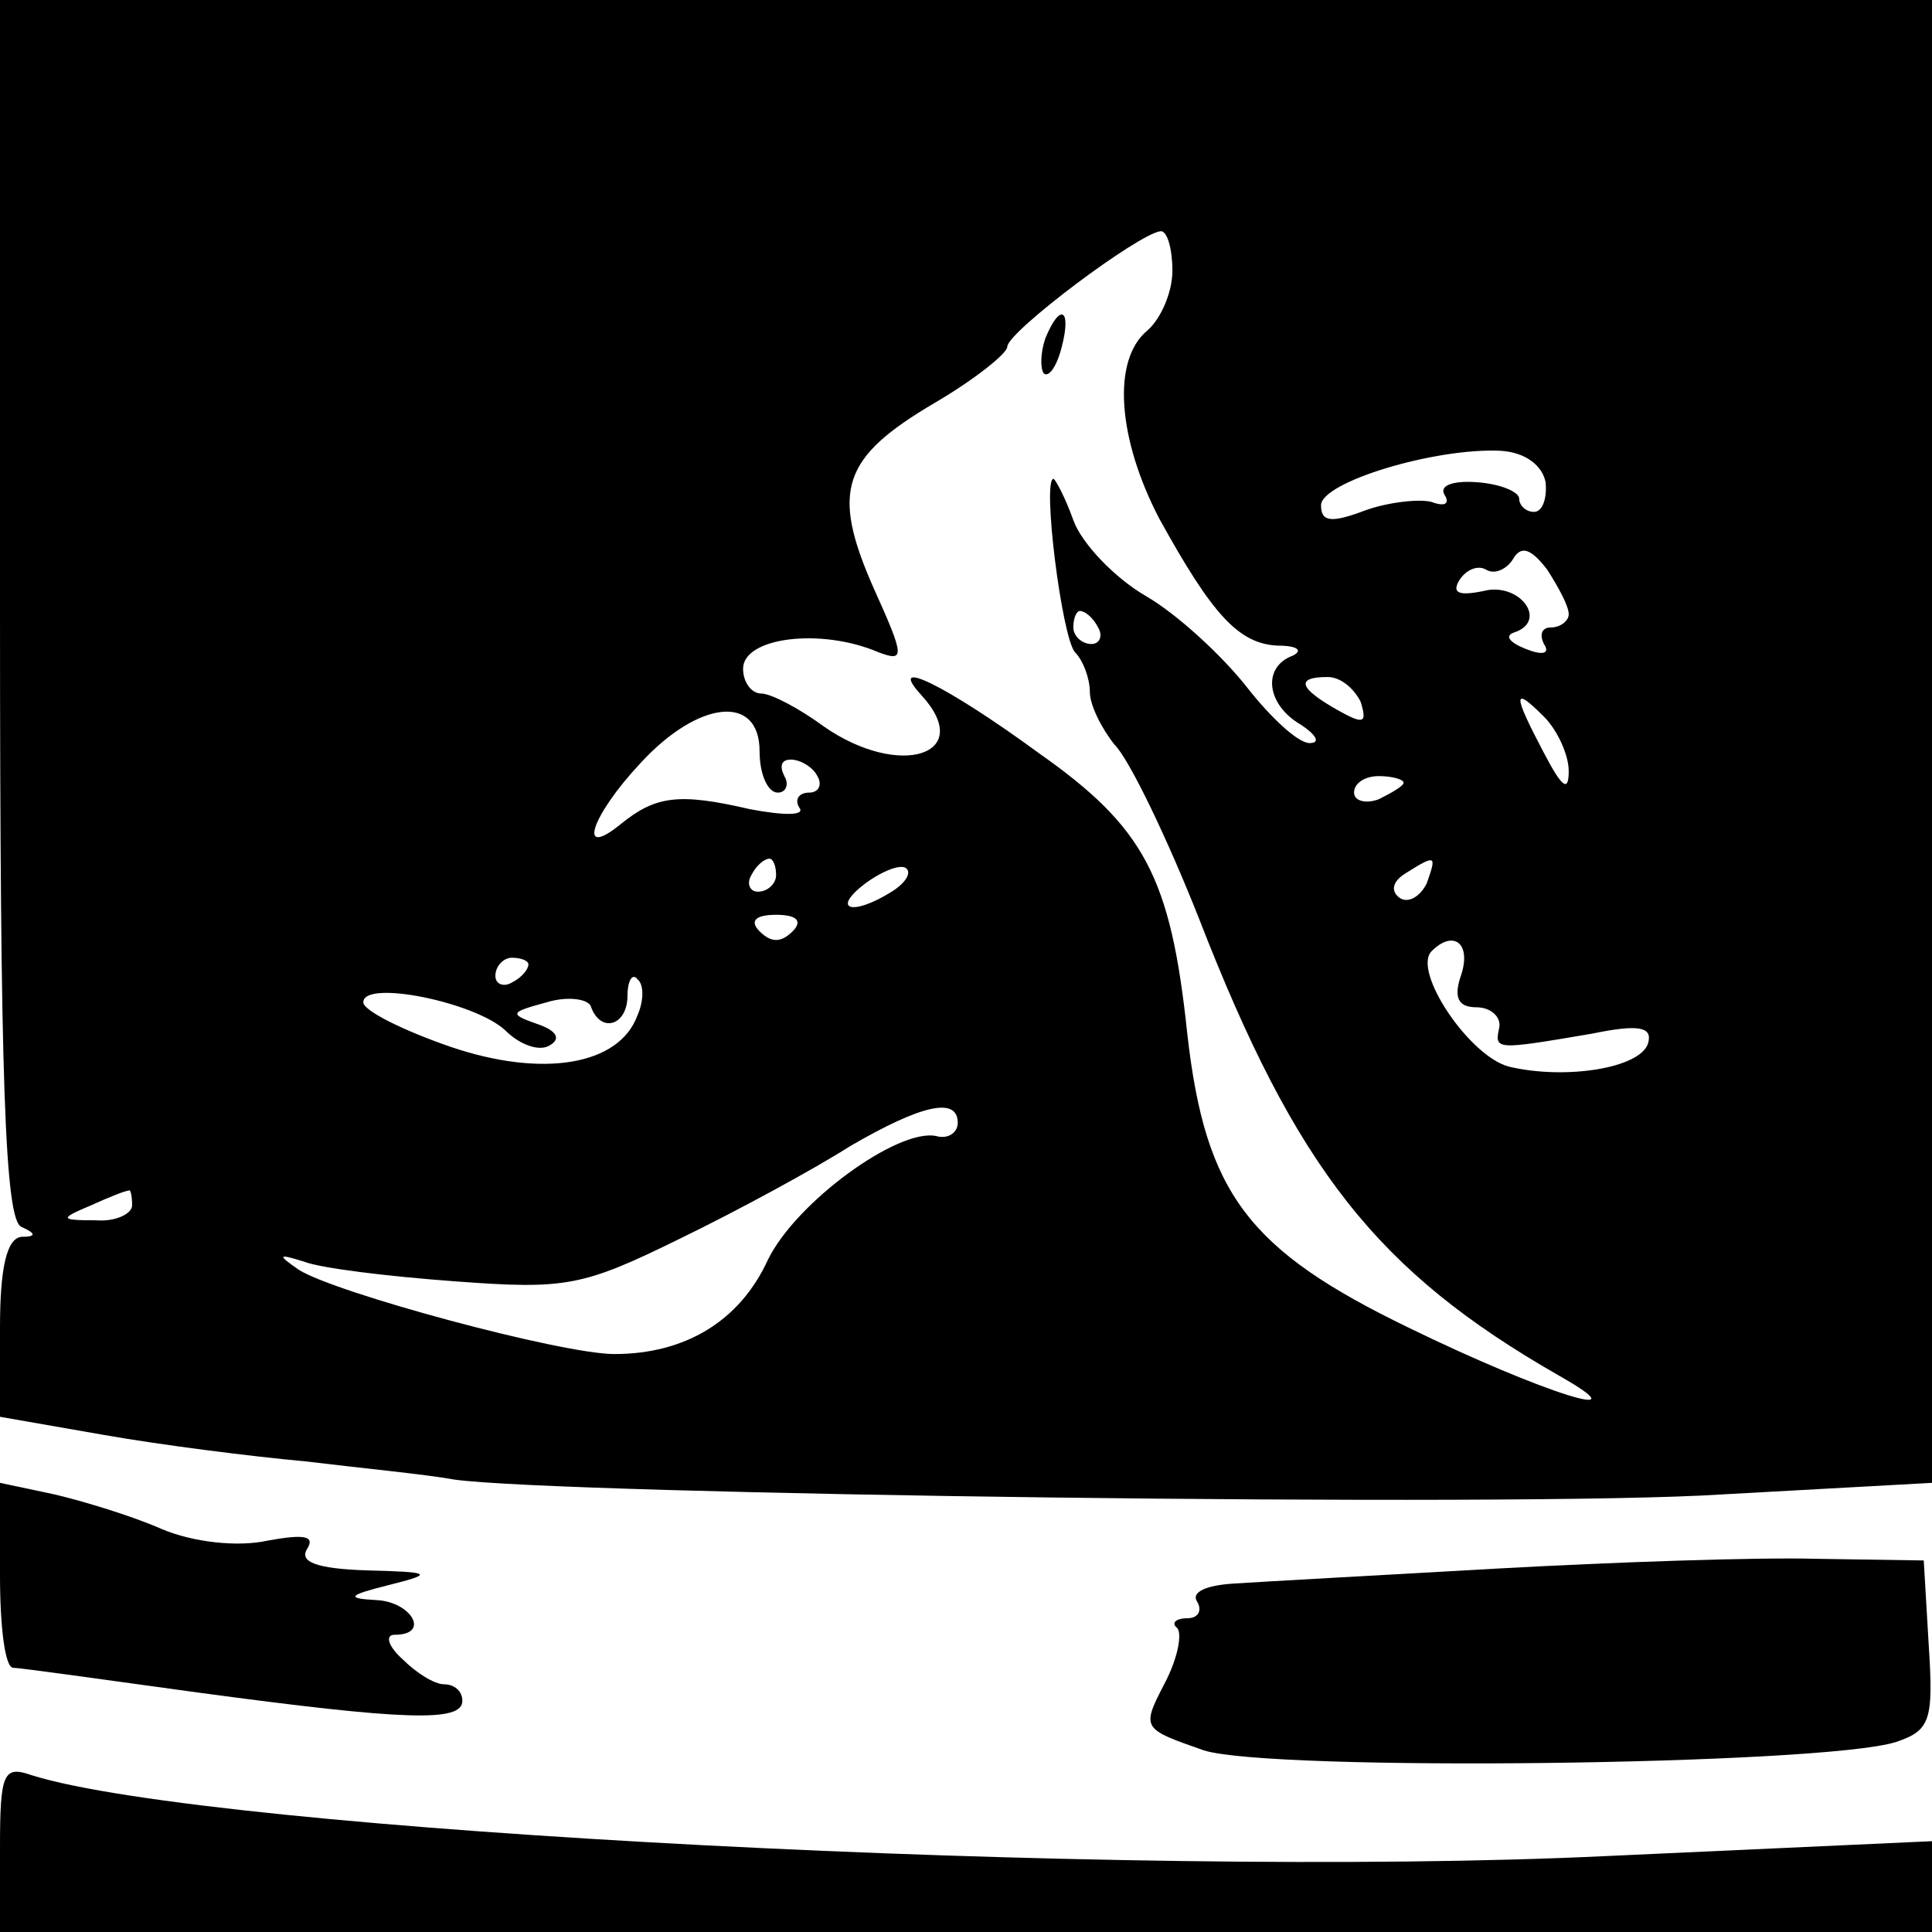
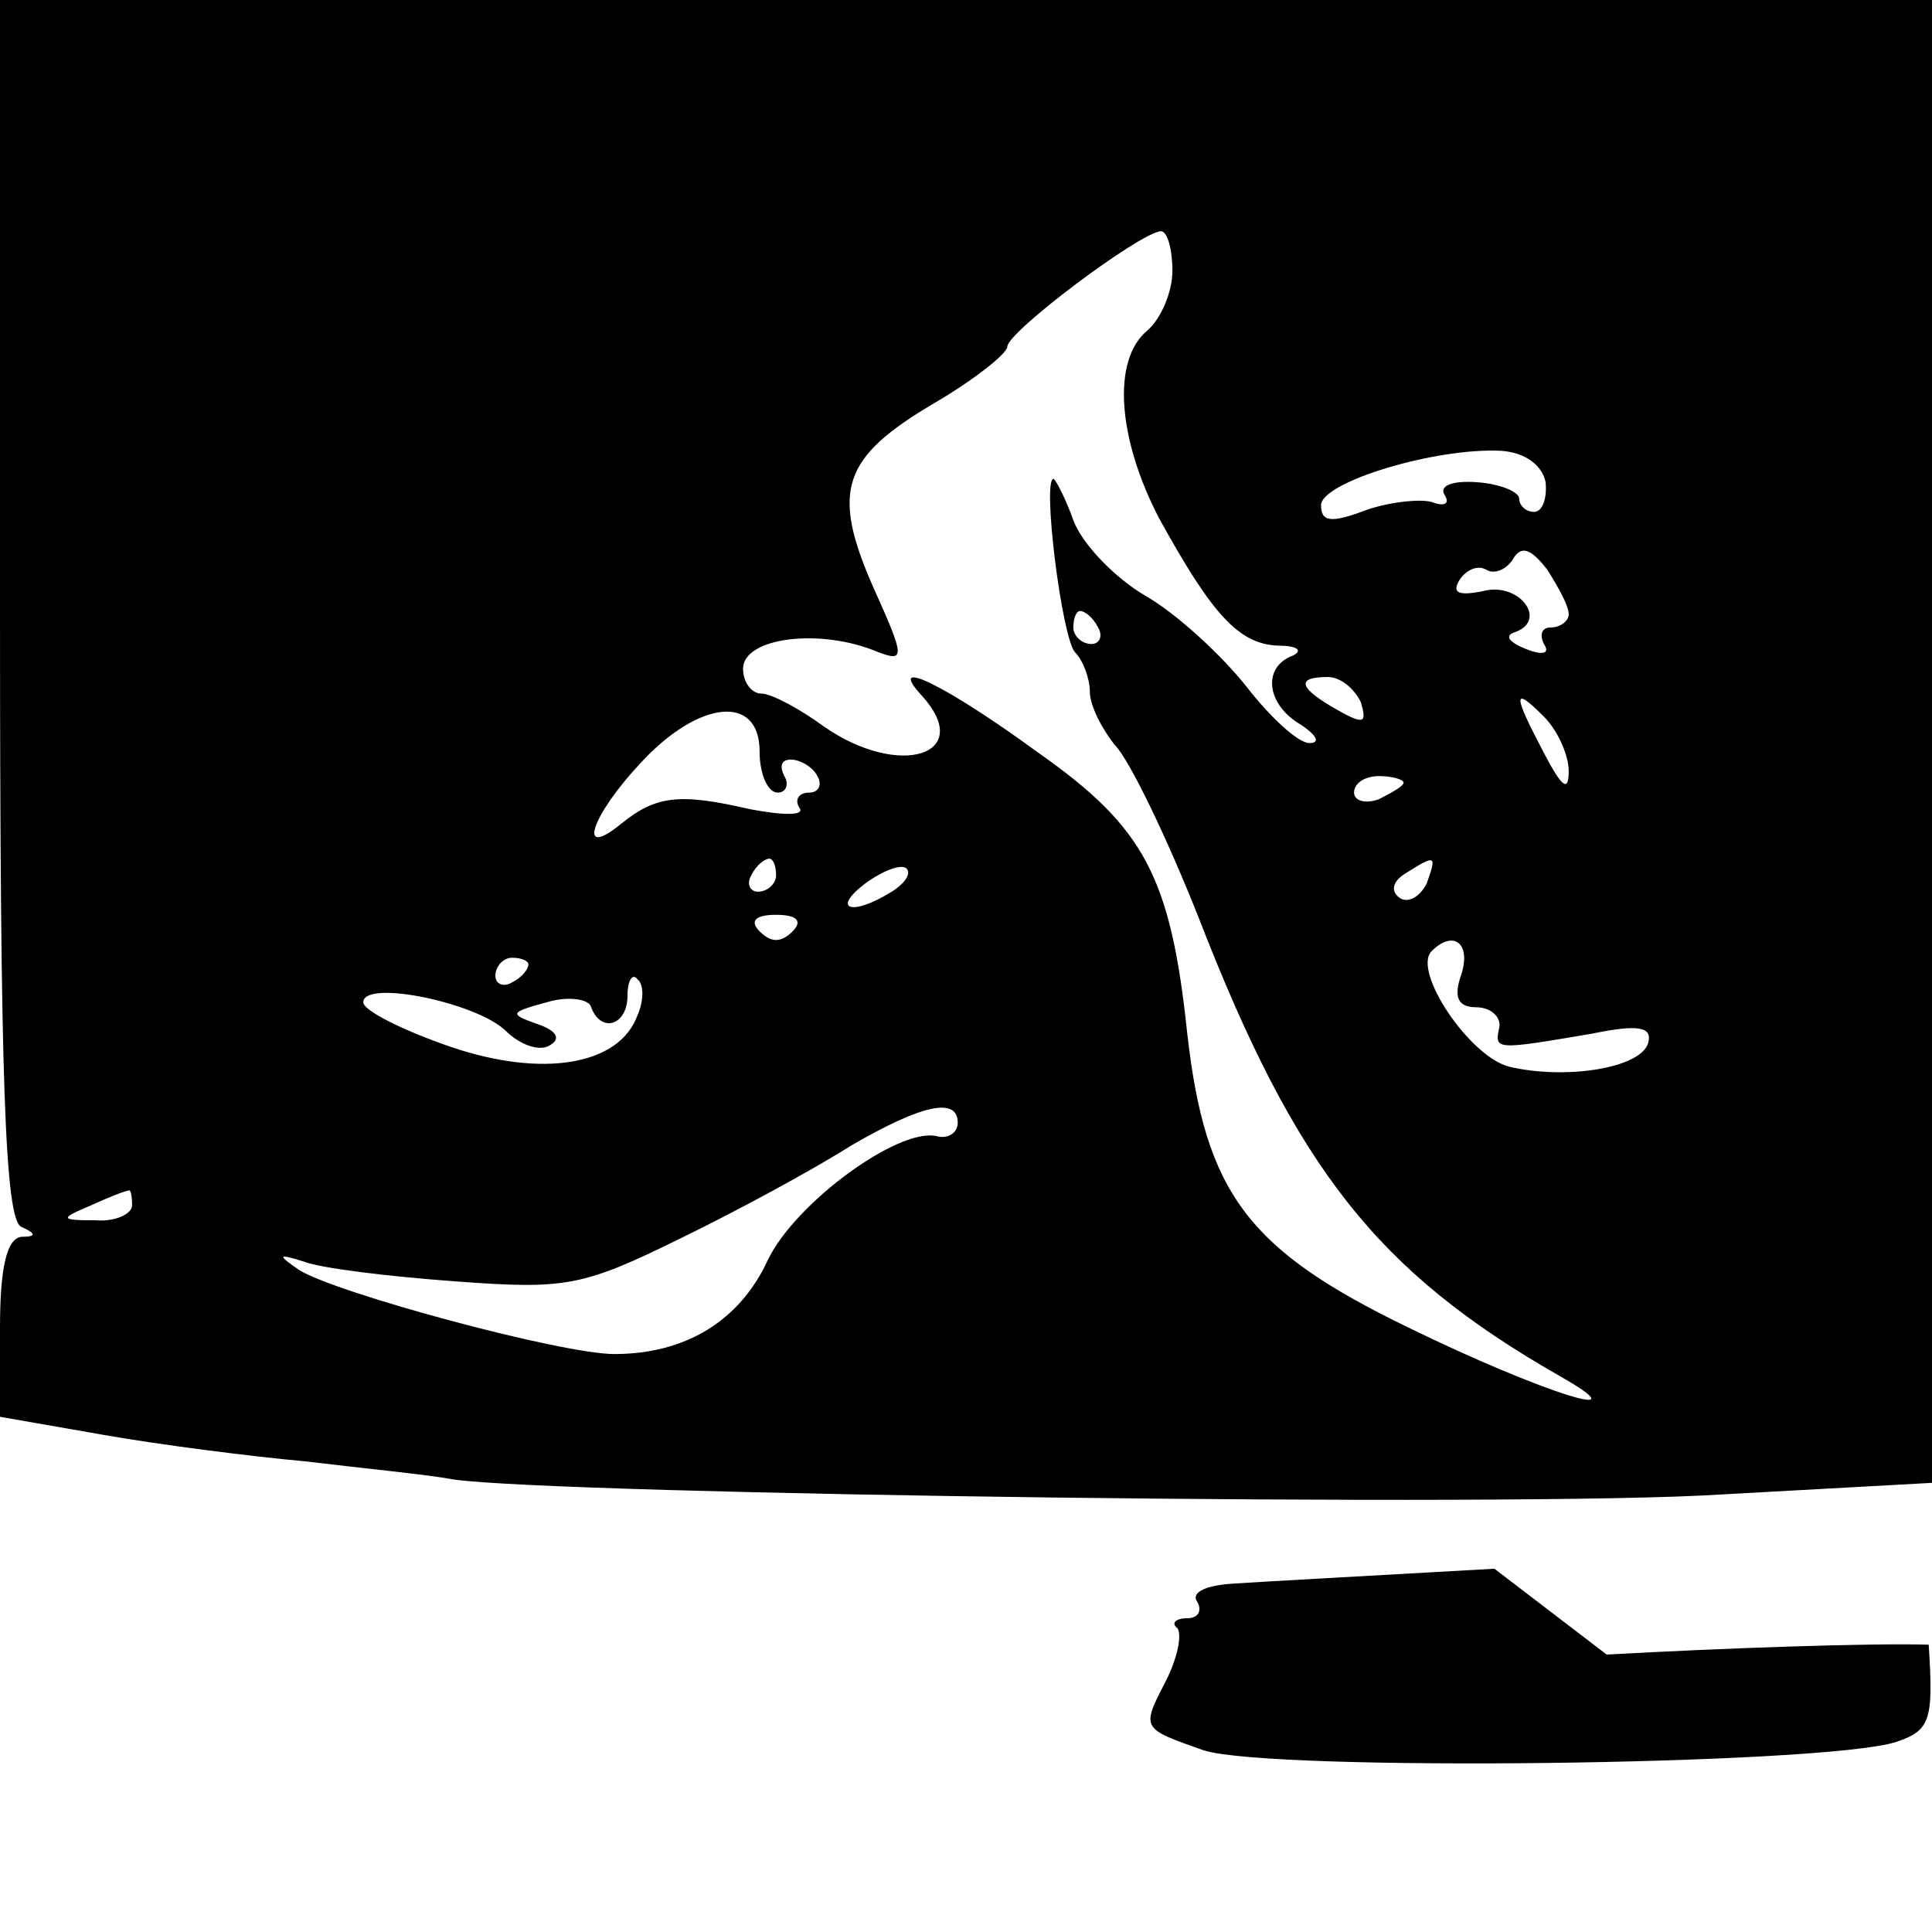
<svg xmlns="http://www.w3.org/2000/svg" version="1.0" width="117pt" height="117pt" viewBox="0 0 117 117" preserveAspectRatio="xMidYMid meet">
  <g transform="translate(0,117) scale(0.1,-0.1)" fill="#000000" stroke="none">
    <path d="M0 801 c0 -286 3 -370 13 -374 9 -4 9 -6 0 -6 -9 -1 -13 -19 -13 -55 l0 -54 63 -11 c34 -6 89 -13 122 -16 33 -4 74 -8 90 -11 63 -9 646 -17 768 -9 l127 7 0 449 0 449 -585 0 -585 0 0 -369z m710 205 c0 -13 -7 -29 -15 -36 -22 -18 -18 -66 7 -114 32 -58 48 -76 72 -77 12 0 15 -3 9 -6 -19 -7 -16 -30 5 -42 9 -6 12 -11 5 -11 -7 0 -24 16 -38 34 -15 19 -42 44 -61 55 -19 11 -39 32 -44 46 -5 14 -11 25 -12 25 -7 0 5 -96 13 -105 5 -5 9 -16 9 -24 0 -8 7 -22 15 -32 9 -9 32 -57 51 -105 59 -152 108 -214 218 -277 53 -30 -9 -11 -91 29 -97 47 -123 81 -134 178 -10 95 -26 125 -90 170 -56 41 -93 59 -71 35 33 -36 -13 -51 -59 -19 -15 11 -32 20 -38 20 -6 0 -11 7 -11 15 0 19 47 25 82 10 16 -6 16 -3 -3 39 -26 59 -19 79 37 112 24 14 44 30 44 34 0 9 80 69 93 70 4 0 7 -11 7 -24z m226 -128 c1 -10 -2 -18 -7 -18 -5 0 -9 4 -9 8 0 4 -11 9 -26 10 -14 1 -23 -2 -19 -8 3 -5 0 -7 -8 -4 -7 2 -26 0 -40 -5 -21 -8 -27 -7 -27 3 0 14 69 35 109 33 15 -1 25 -9 27 -19z m14 -80 c0 -4 -5 -8 -11 -8 -5 0 -7 -4 -4 -10 4 -6 -1 -7 -11 -3 -10 4 -13 8 -7 10 21 7 3 31 -19 25 -15 -3 -19 -1 -14 7 4 6 11 9 16 6 5 -3 12 0 16 6 5 9 11 7 21 -6 7 -11 13 -22 13 -27z m-285 -8 c3 -5 1 -10 -4 -10 -6 0 -11 5 -11 10 0 6 2 10 4 10 3 0 8 -4 11 -10z m159 -45 c4 -13 2 -14 -14 -5 -23 13 -26 20 -6 20 8 0 16 -7 20 -15z m126 -42 c0 -13 -4 -10 -15 11 -19 36 -19 41 0 22 8 -8 15 -23 15 -33z m-490 12 c0 -14 5 -25 11 -25 5 0 7 5 4 10 -3 6 -2 10 4 10 5 0 13 -4 16 -10 3 -5 1 -10 -5 -10 -6 0 -9 -4 -6 -9 4 -5 -9 -5 -30 -1 -43 10 -57 8 -78 -9 -27 -22 -18 5 12 37 35 38 72 42 72 7z m390 -19 c0 -2 -7 -6 -15 -10 -8 -3 -15 -1 -15 4 0 6 7 10 15 10 8 0 15 -2 15 -4z m-380 -56 c0 -5 -5 -10 -11 -10 -5 0 -7 5 -4 10 3 6 8 10 11 10 2 0 4 -4 4 -10z m70 -10 c-24 -15 -37 -11 -16 5 11 8 22 12 25 9 3 -3 -1 -9 -9 -14z m324 5 c-4 -8 -11 -12 -16 -9 -6 4 -5 10 3 15 19 12 19 11 13 -6z m-384 -29 c-7 -7 -13 -7 -20 0 -6 6 -3 10 10 10 13 0 16 -4 10 -10z m405 -26 c-5 -14 -2 -20 9 -20 9 0 15 -6 14 -12 -3 -14 -3 -14 56 -4 29 6 37 4 34 -6 -5 -15 -50 -22 -84 -14 -24 6 -59 58 -47 70 13 13 24 5 18 -14z m-565 6 c0 -3 -4 -8 -10 -11 -5 -3 -10 -1 -10 4 0 6 5 11 10 11 6 0 10 -2 10 -4z m66 -31 c-11 -30 -57 -38 -113 -19 -29 10 -53 22 -53 27 0 14 68 0 86 -17 9 -9 21 -13 27 -9 7 4 4 9 -8 13 -17 6 -16 7 6 13 13 4 26 2 27 -3 6 -16 22 -11 22 7 0 9 3 14 6 10 4 -3 4 -13 0 -22z m194 -65 c0 -6 -6 -10 -13 -8 -23 5 -85 -40 -102 -75 -17 -37 -50 -57 -93 -57 -32 0 -169 37 -191 51 -13 9 -13 10 3 5 10 -4 51 -9 92 -12 67 -5 77 -3 136 26 35 17 81 42 103 56 43 25 65 30 65 14z m-500 -50 c0 -5 -10 -10 -22 -9 -22 0 -22 1 -3 9 11 5 21 9 23 9 1 1 2 -3 2 -9z" />
-     <path d="M633 965 c-3 -9 -3 -18 -1 -21 3 -3 8 4 11 16 6 23 -1 27 -10 5z" />
-     <path d="M0 216 c0 -31 3 -56 8 -56 4 0 54 -7 112 -15 126 -17 160 -18 160 -5 0 6 -5 10 -11 10 -6 0 -17 7 -25 15 -9 8 -11 15 -5 15 22 0 10 20 -11 21 -19 1 -17 3 7 9 28 7 27 8 -13 9 -30 1 -41 5 -36 13 5 8 -2 9 -24 5 -18 -4 -45 -1 -64 7 -18 8 -48 17 -65 21 l-33 7 0 -56z" />
-     <path d="M905 220 c-71 -4 -143 -8 -158 -9 -16 -1 -26 -5 -22 -11 3 -5 1 -10 -6 -10 -7 0 -10 -3 -6 -6 3 -4 0 -19 -8 -34 -14 -27 -13 -27 24 -40 41 -13 374 -9 419 5 21 7 23 13 20 59 l-3 51 -65 1 c-36 1 -123 -2 -195 -6z" />
-     <path d="M0 51 l0 -51 585 0 585 0 0 28 0 27 -197 -9 c-292 -14 -846 15 -954 49 -17 6 -19 1 -19 -44z" />
+     <path d="M905 220 c-71 -4 -143 -8 -158 -9 -16 -1 -26 -5 -22 -11 3 -5 1 -10 -6 -10 -7 0 -10 -3 -6 -6 3 -4 0 -19 -8 -34 -14 -27 -13 -27 24 -40 41 -13 374 -9 419 5 21 7 23 13 20 59 c-36 1 -123 -2 -195 -6z" />
  </g>
</svg>